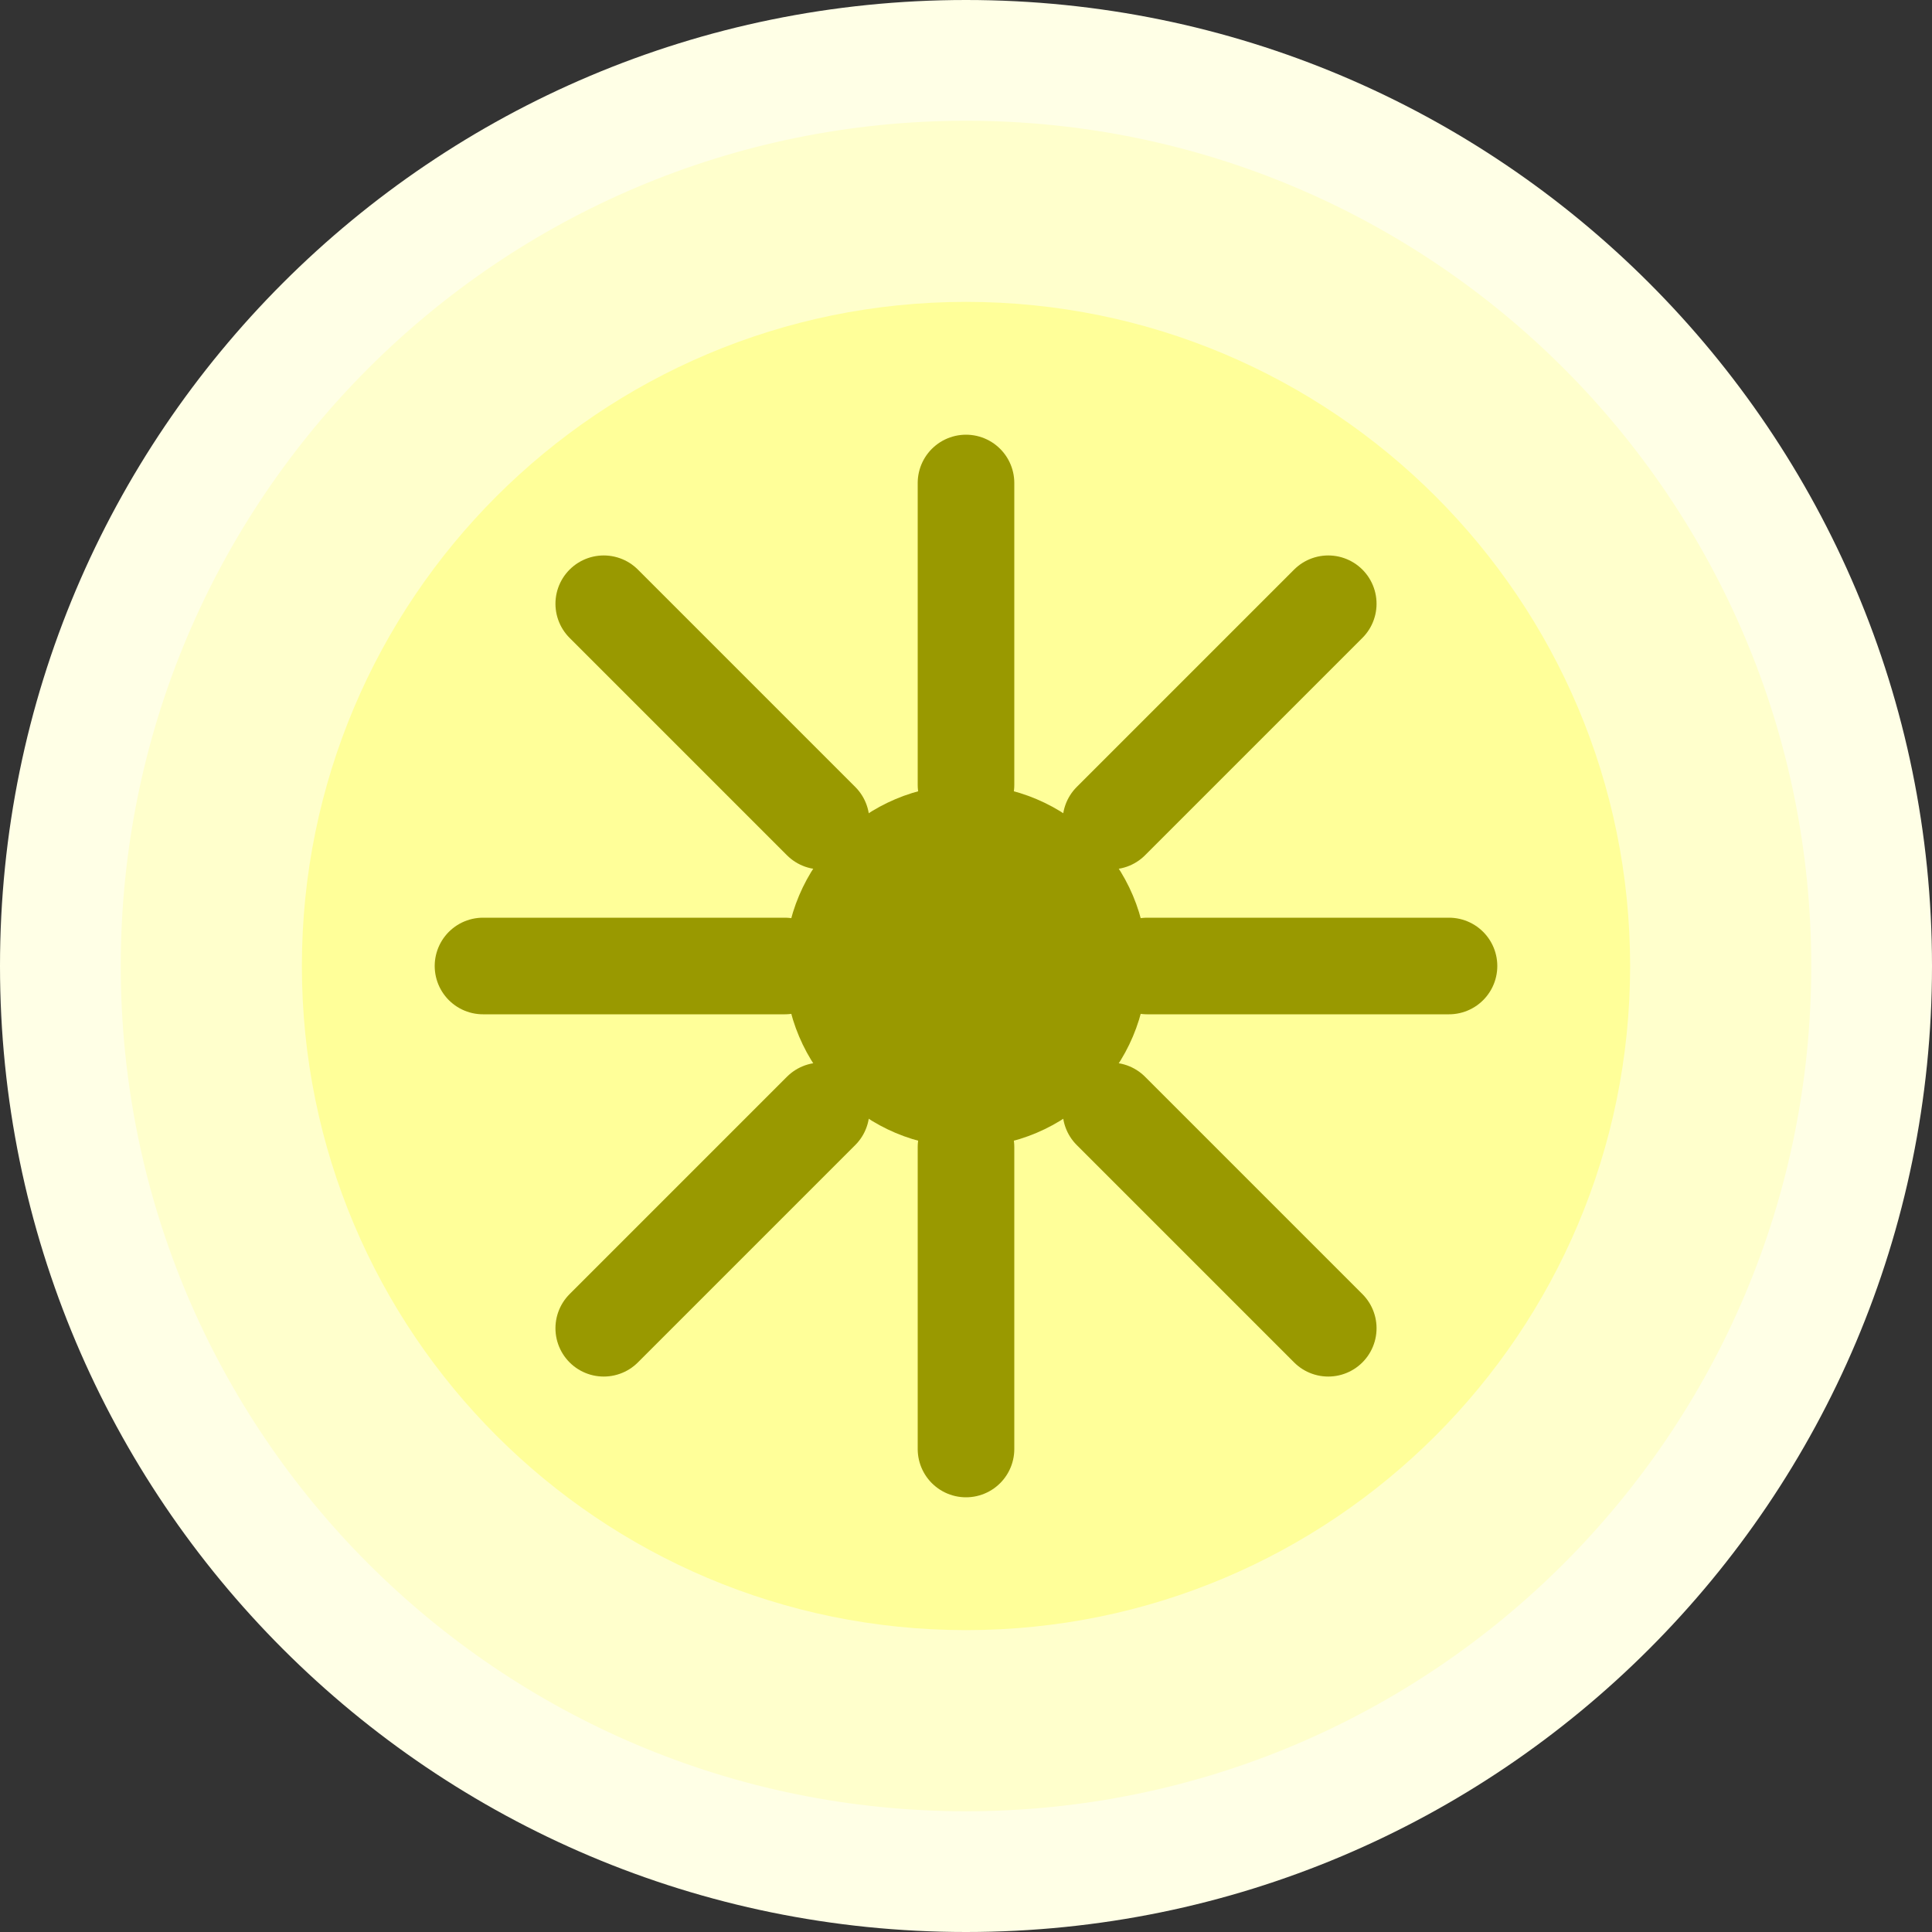
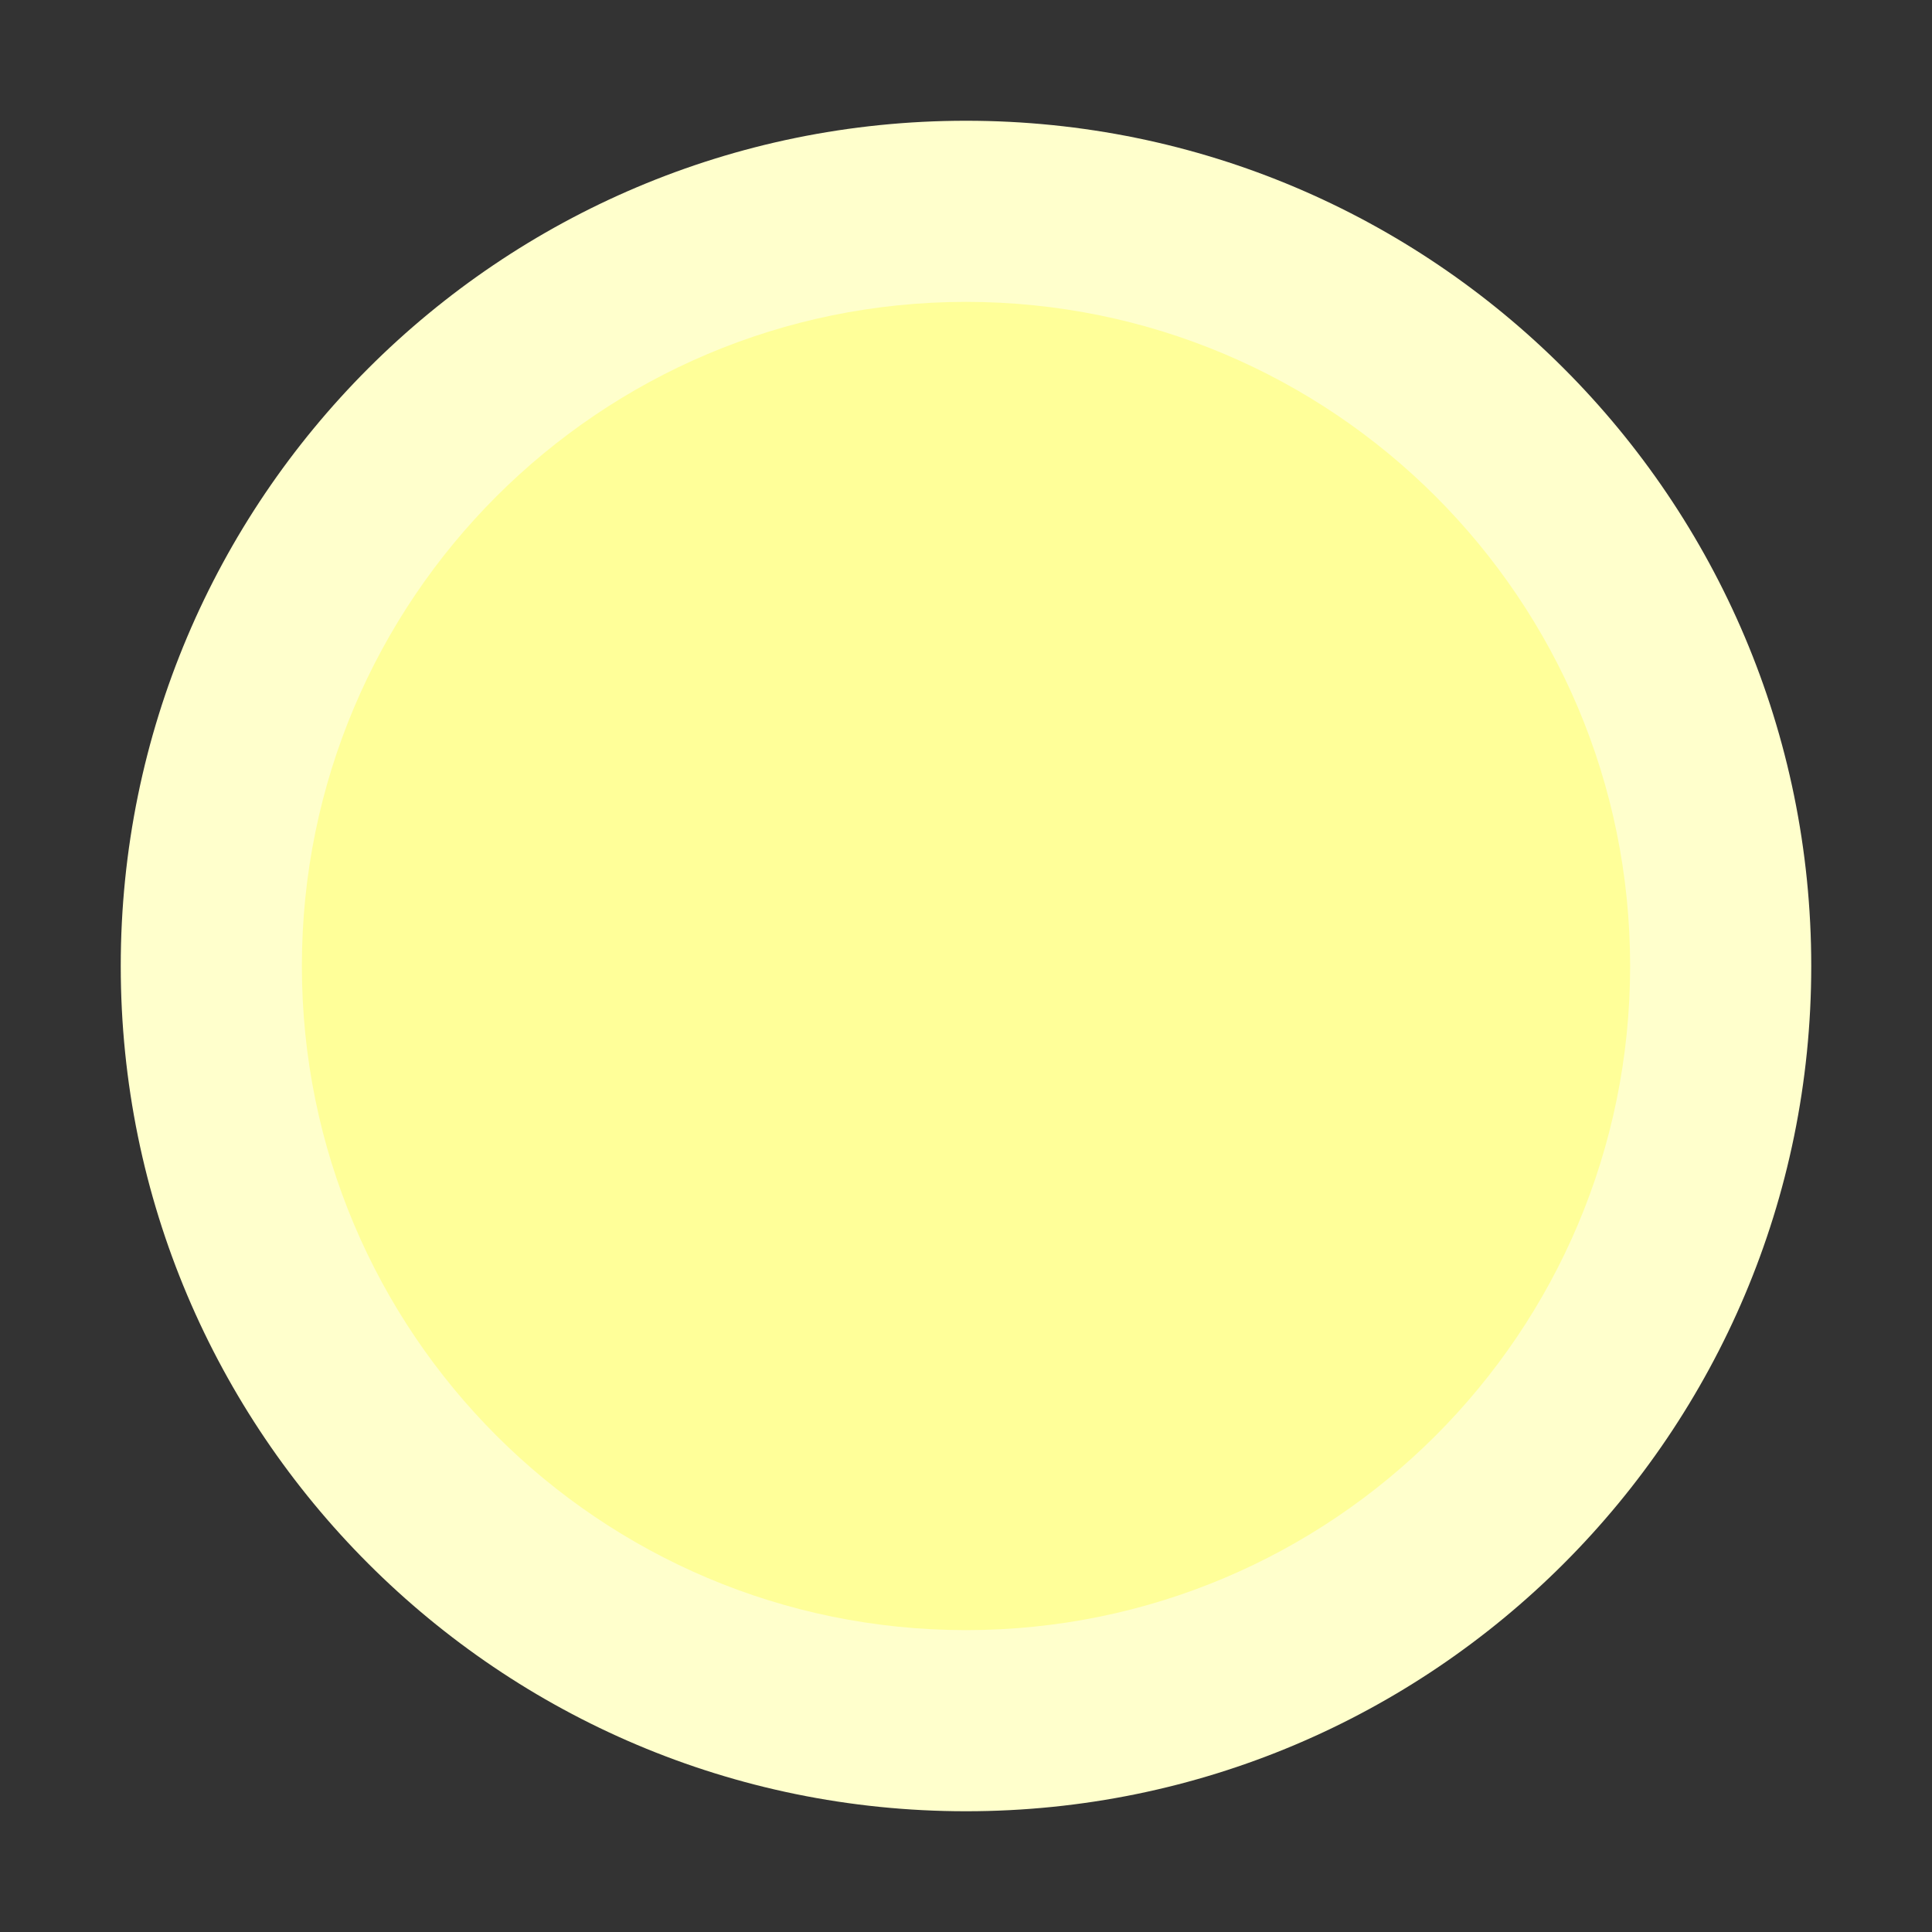
<svg xmlns="http://www.w3.org/2000/svg" width="160" height="160" viewBox="0 0 160 160" fill="none">
  <rect x="0" y="0" width="160" height="160" fill="#333333" stroke="none" />
-   <path d="M80 160C124.183 160 160 124.183 160 80C160 35.817 124.183 0 80 0C35.817 0 0 35.817 0 80C0 124.183 35.817 160 80 160Z" fill="#FFFFE6" />
  <path d="M80 150C118.66 150 150 118.66 150 80C150 41.34 118.66 10 80 10C41.34 10 10 41.34 10 80C10 118.66 41.34 150 80 150Z" fill="#FFFFCC" />
  <path d="M80 135C110.376 135 135 110.376 135 80C135 49.624 110.376 25 80 25C49.624 25 25 49.624 25 80C25 110.376 49.624 135 80 135Z" fill="#FFFF99" />
-   <path d="M80 95C88.284 95 95 88.284 95 80C95 71.716 88.284 65 80 65C71.716 65 65 71.716 65 80C65 88.284 71.716 95 80 95Z" fill="#999900" />
  <path d="M80 65V40V65ZM80 95V120V95ZM65 80H40H65ZM95 80H120H95Z" fill="black" />
-   <path d="M80 65V40M80 95V120M65 80H40M95 80H120" stroke="#999900" stroke-width="8" stroke-linecap="round" />
-   <path d="M68 68L50 50L68 68ZM92 92L110 110L92 92ZM92 68L110 50L92 68ZM68 92L50 110L68 92Z" fill="black" />
-   <path d="M68 68L50 50M92 92L110 110M92 68L110 50M68 92L50 110" stroke="#999900" stroke-width="8" stroke-linecap="round" />
+   <path d="M68 68L50 50L68 68ZM92 92L110 110L92 92ZM92 68L110 50L92 68M68 92L50 110L68 92Z" fill="black" />
</svg>